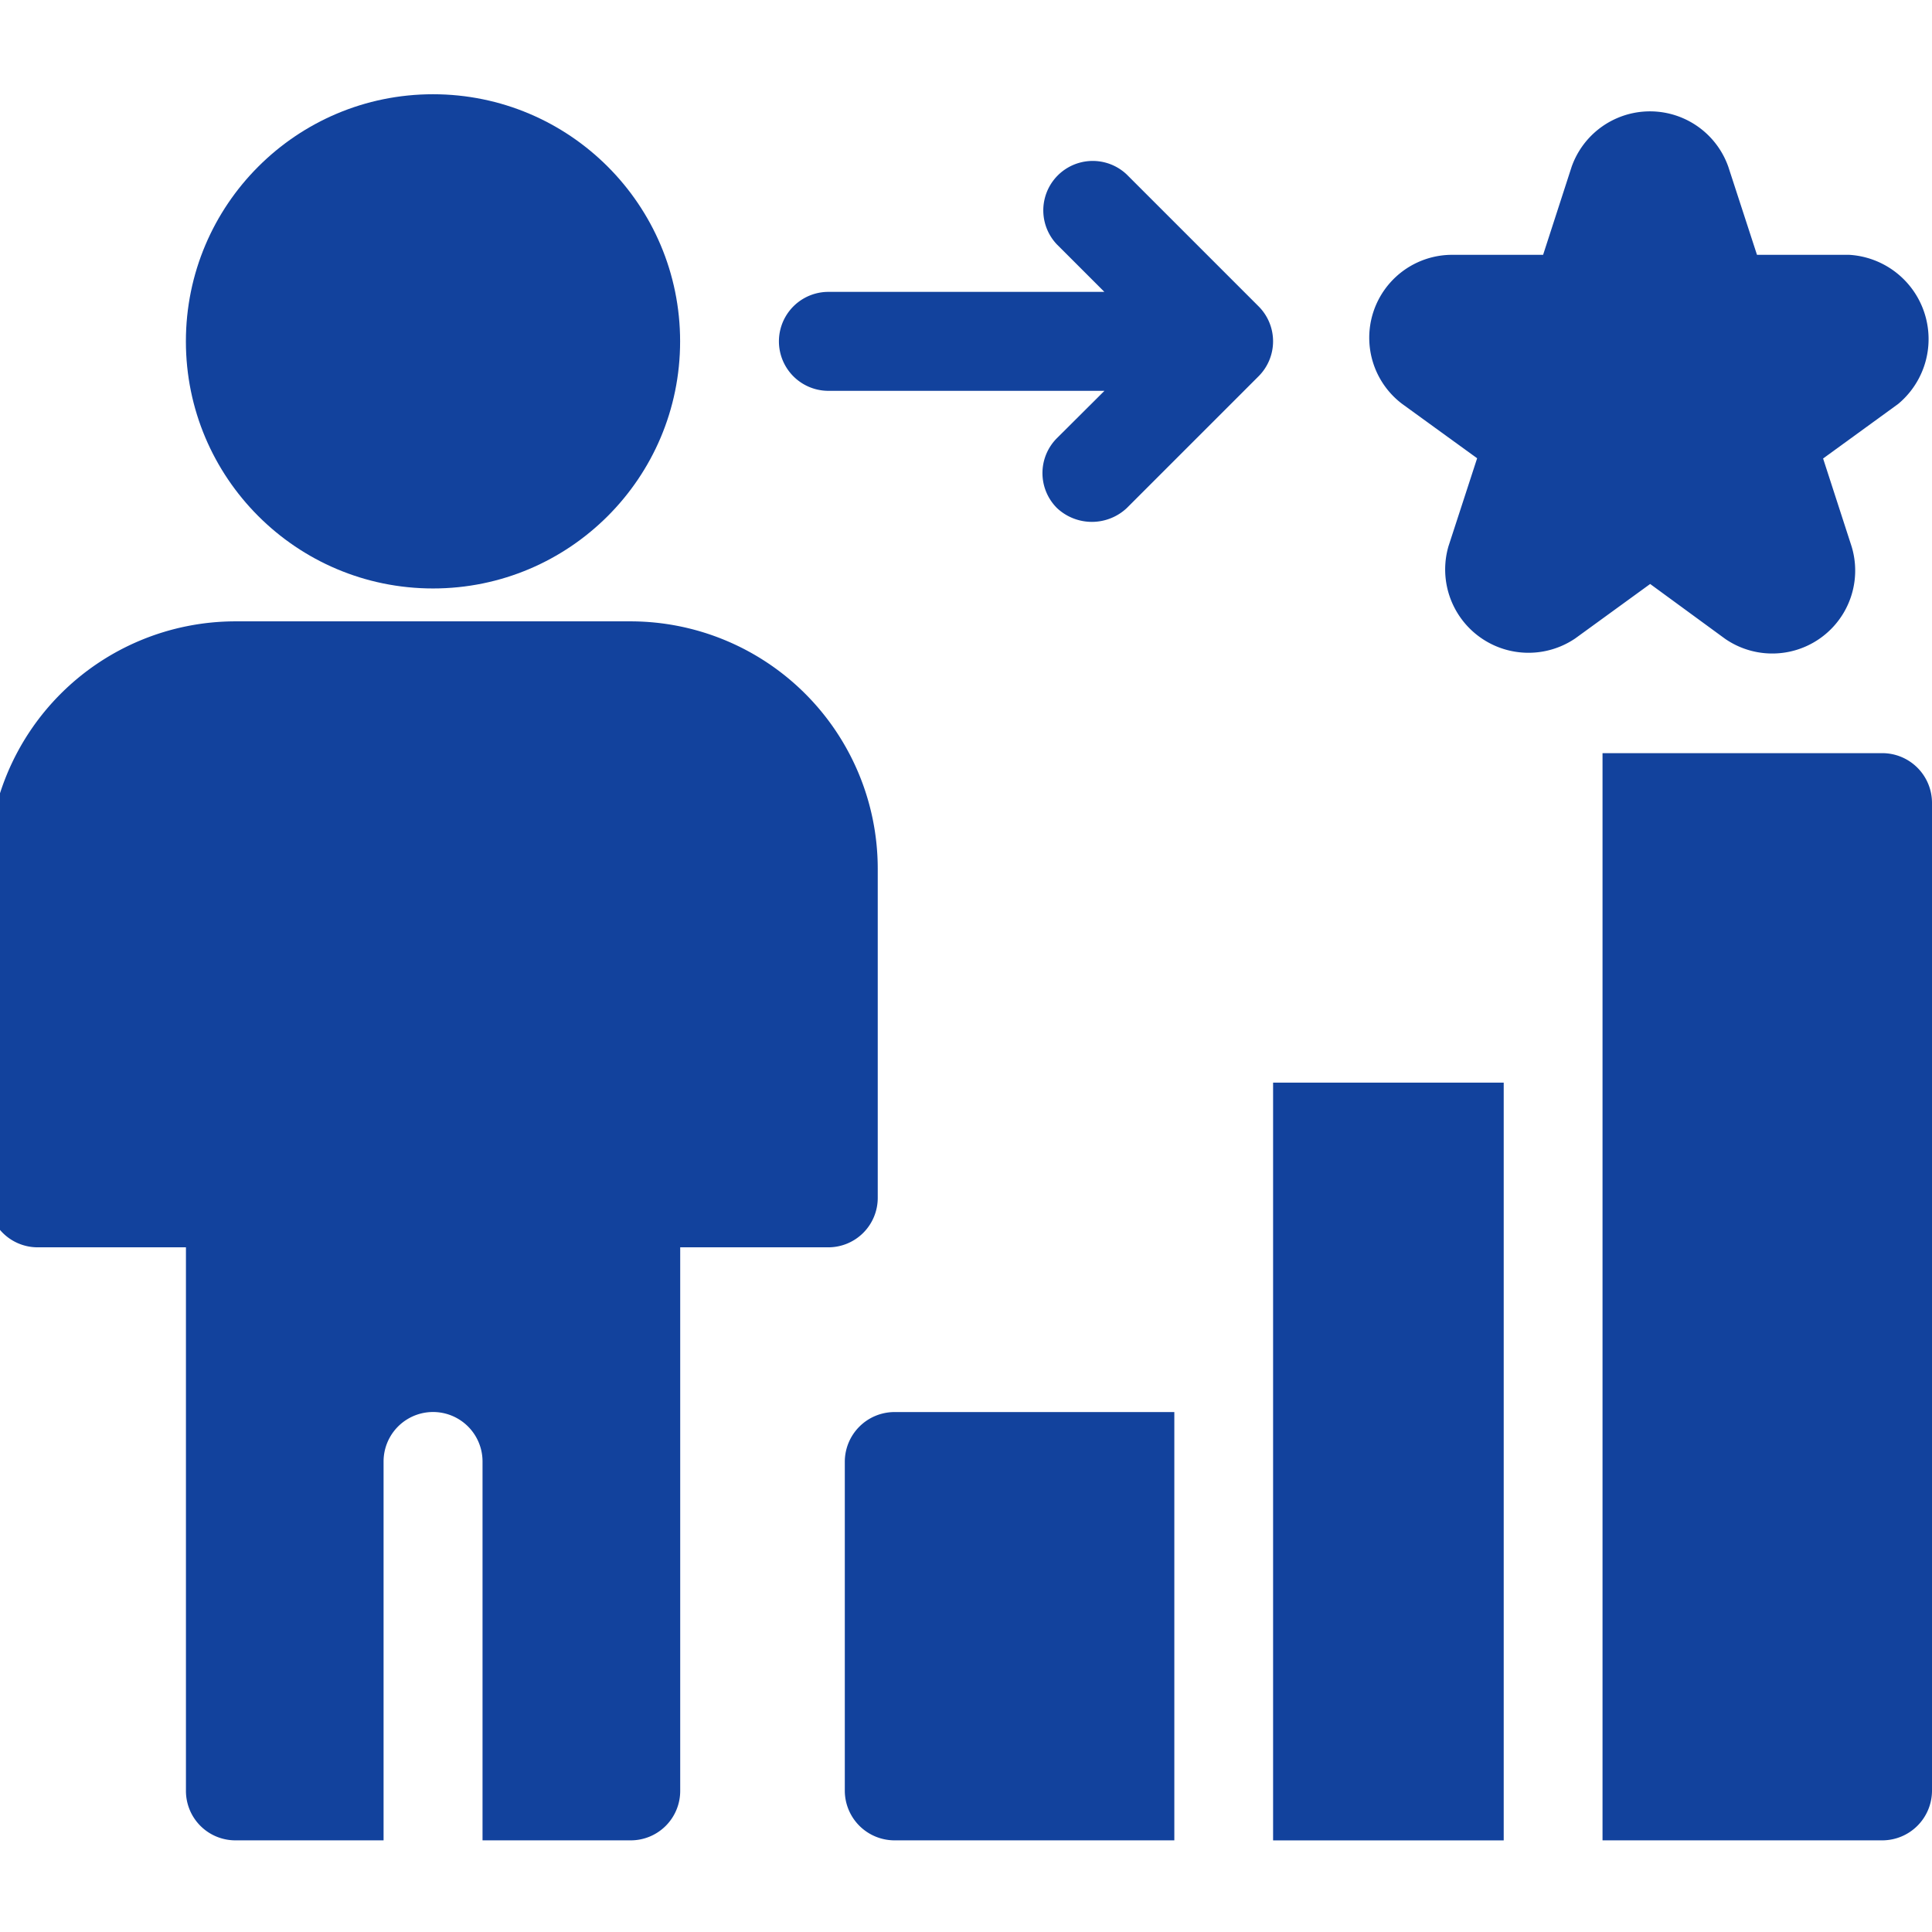
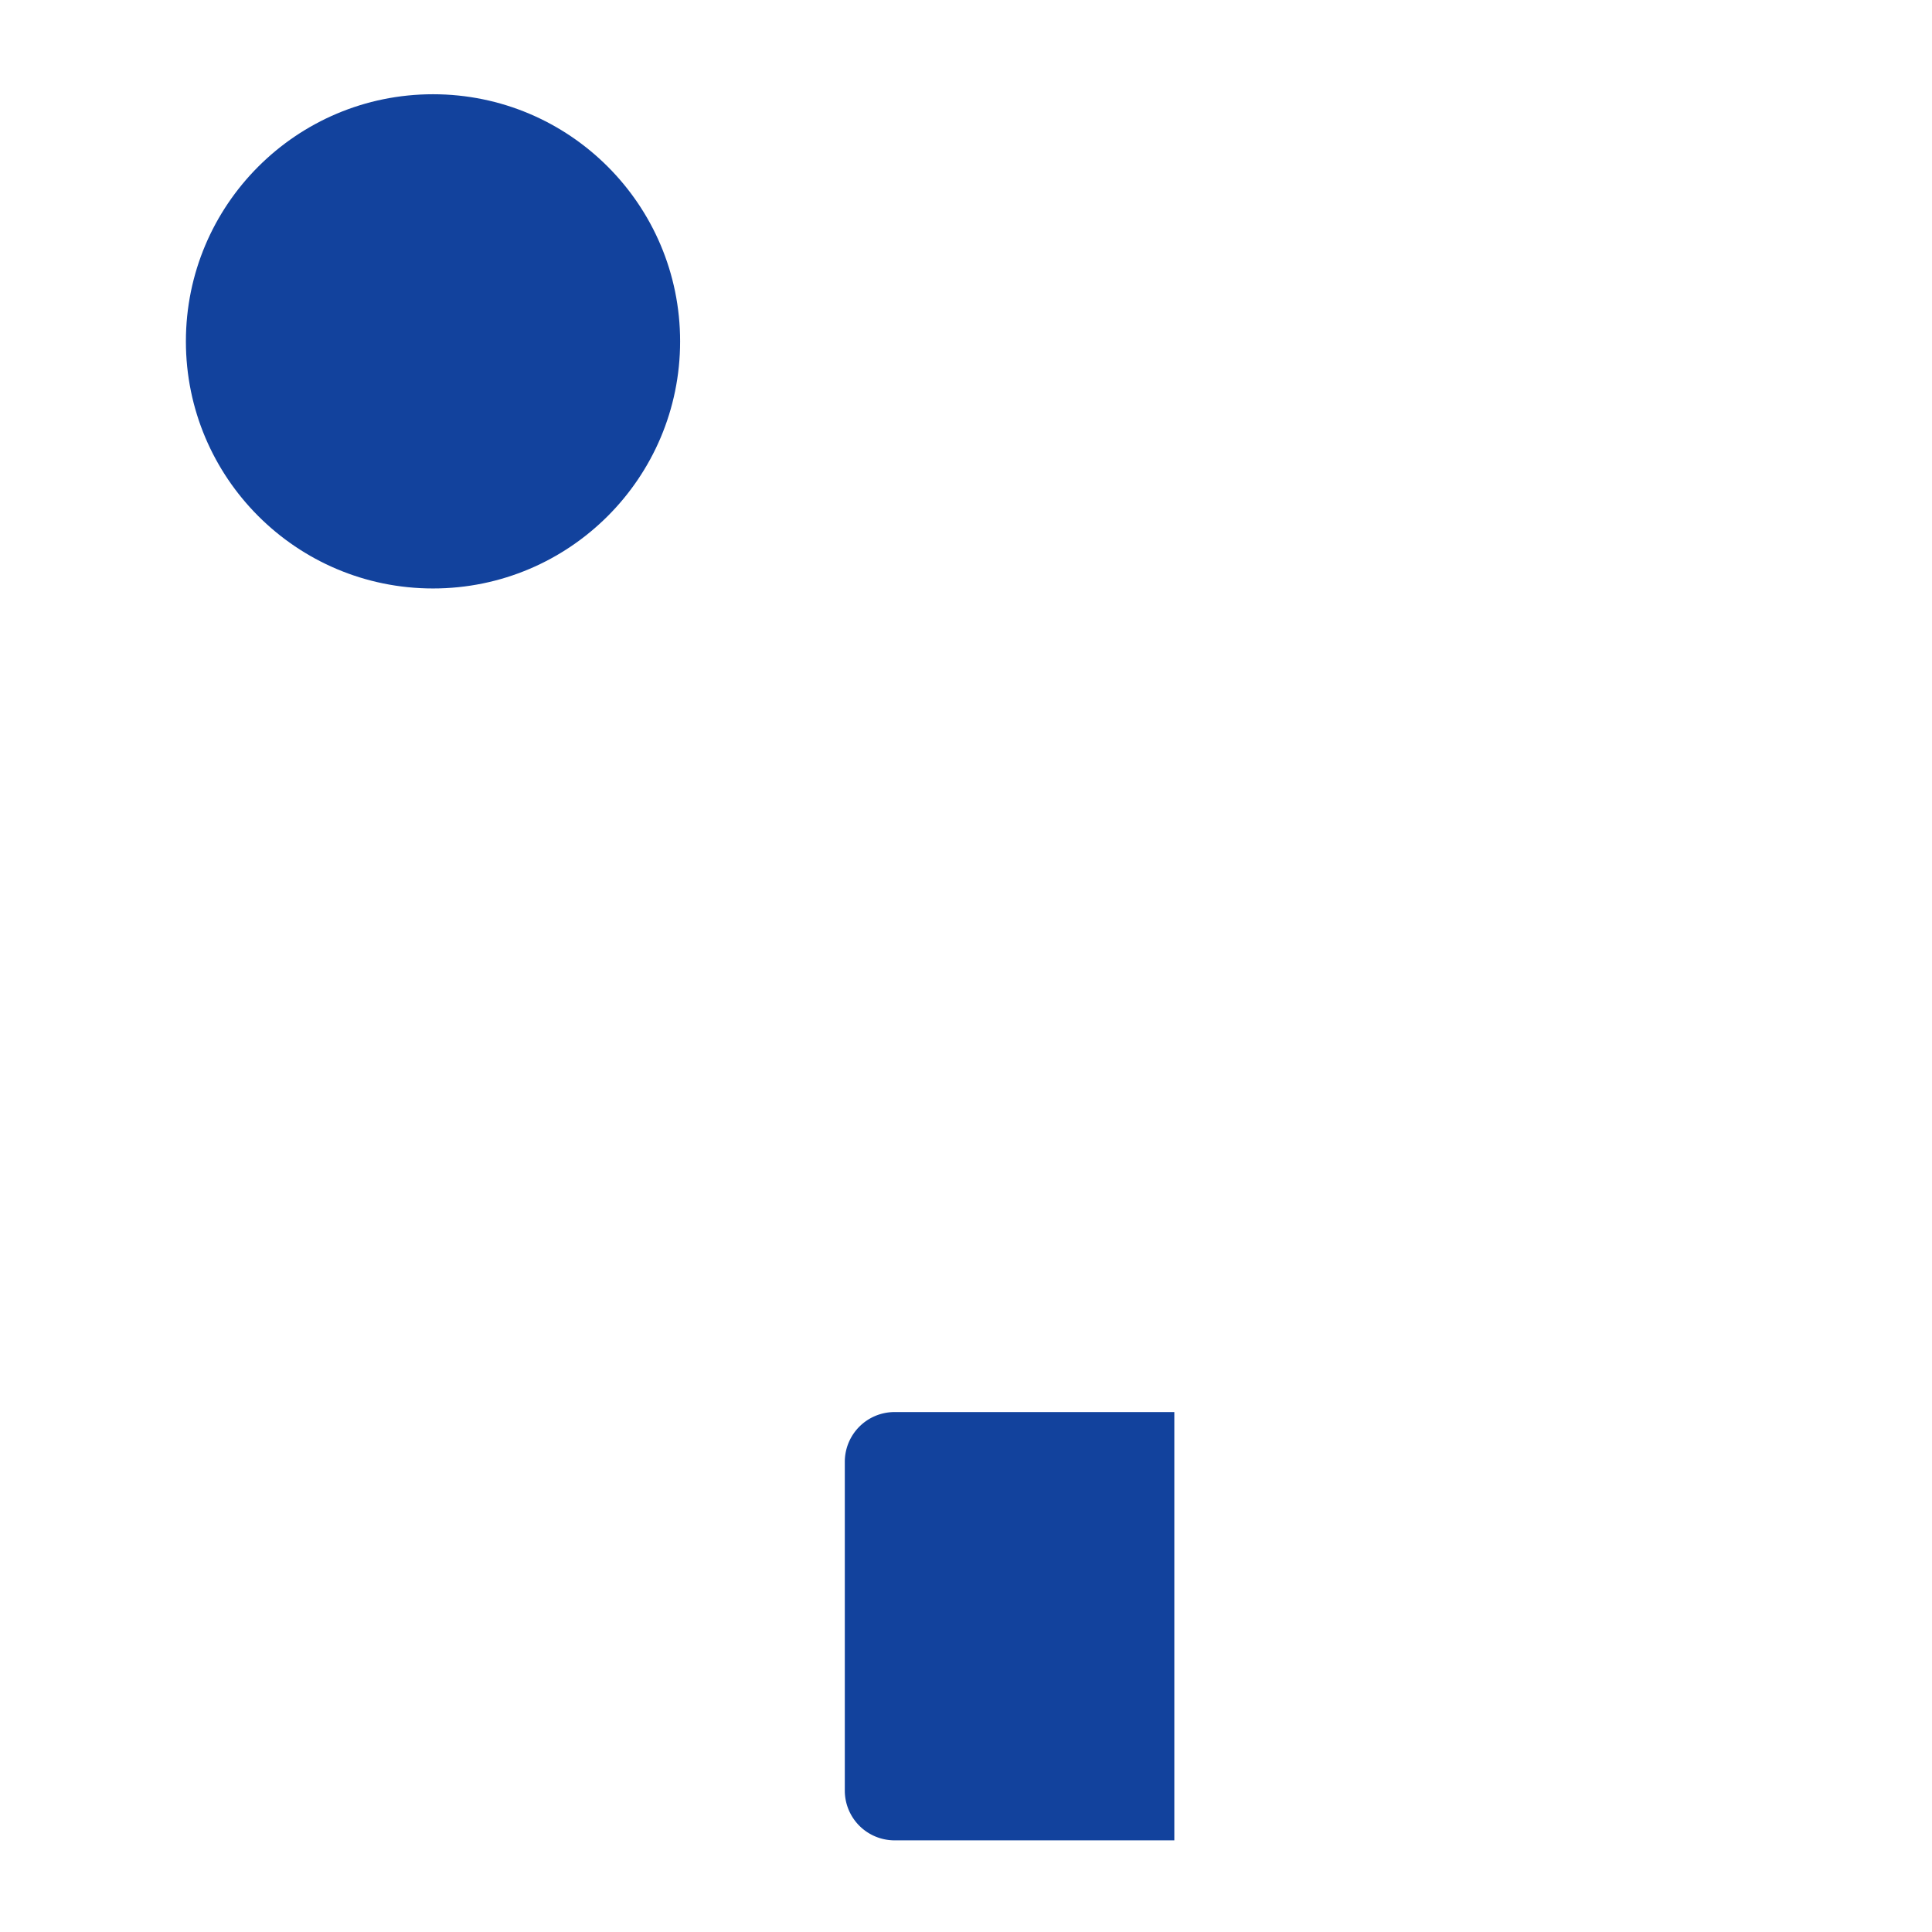
<svg xmlns="http://www.w3.org/2000/svg" width="41" height="41" viewBox="0 0 41 41">
  <defs>
    <clipPath id="clip-desenvolvimento-profissional">
      <rect width="41" height="41" />
    </clipPath>
  </defs>
  <g id="desenvolvimento-profissional" clip-path="url(#clip-desenvolvimento-profissional)">
    <g id="desenvolvimetno-profissional" transform="translate(-9.5 -8.75)">
      <g id="Grupo_8205" data-name="Grupo 8205" transform="translate(9.25 10.75)">
-         <path id="Caminho_8176" data-name="Caminho 8176" d="M28.127,30.985V23.994a5.25,5.25,0,0,0-5.244-5.244h-8.39A5.25,5.25,0,0,0,9.25,23.994v6.992A1.049,1.049,0,0,0,10.3,32.034h3.146V43.57a1.049,1.049,0,0,0,1.049,1.049H17.64v-8.04a1.049,1.049,0,1,1,2.1,0v8.04h3.146a1.049,1.049,0,0,0,1.049-1.049V32.034h3.146A1.049,1.049,0,0,0,28.127,30.985Z" transform="translate(-9.25 -7.564)" fill="#12429d" />
        <path id="Caminho_8177" data-name="Caminho 8177" d="M22.25,31.8V38.79A1.056,1.056,0,0,0,23.3,39.839h5.943V30.75H23.3A1.056,1.056,0,0,0,22.25,31.8Z" transform="translate(-4.072 -2.784)" fill="#12429d" />
-         <rect id="Retângulo_3366" data-name="Retângulo 3366" width="4.894" height="16.081" transform="translate(27.267 20.975)" fill="#12429d" />
-         <path id="Caminho_8178" data-name="Caminho 8178" d="M39.693,20.75H33.75V43.822h5.943a1.056,1.056,0,0,0,1.049-1.049V21.8A1.056,1.056,0,0,0,39.693,20.75Z" transform="translate(0.508 -6.767)" fill="#12429d" />
        <circle id="Elipse_300" data-name="Elipse 300" cx="5.244" cy="5.244" r="5.244" transform="translate(4.195)" fill="#12429d" />
-         <path id="Caminho_8179" data-name="Caminho 8179" d="M37.759,22.2a1.76,1.76,0,0,0,2.689-1.954l-.606-1.87,1.591-1.156A1.791,1.791,0,0,0,40.4,14.054H38.439l-.609-1.87a1.763,1.763,0,0,0-3.324,0L33.9,14.054H31.934a1.76,1.76,0,0,0-1.027,3.162L32.5,18.371l-.609,1.87a1.768,1.768,0,0,0,2.69,1.954l1.591-1.156Z" transform="translate(-0.903 -10.646)" fill="#12429d" />
-         <path id="Caminho_8180" data-name="Caminho 8180" d="M31.43,14.854l-2.8-2.8A1.049,1.049,0,0,0,27.15,13.54l1.006,1.006H22.3a1.049,1.049,0,1,0,0,2.1h5.858L27.15,17.65a1.048,1.048,0,0,0,0,1.483,1.082,1.082,0,0,0,1.483,0l2.8-2.8A1.049,1.049,0,0,0,31.43,14.854Z" transform="translate(-4.47 -10.352)" fill="#12429d" />
      </g>
    </g>
  </g>
</svg>